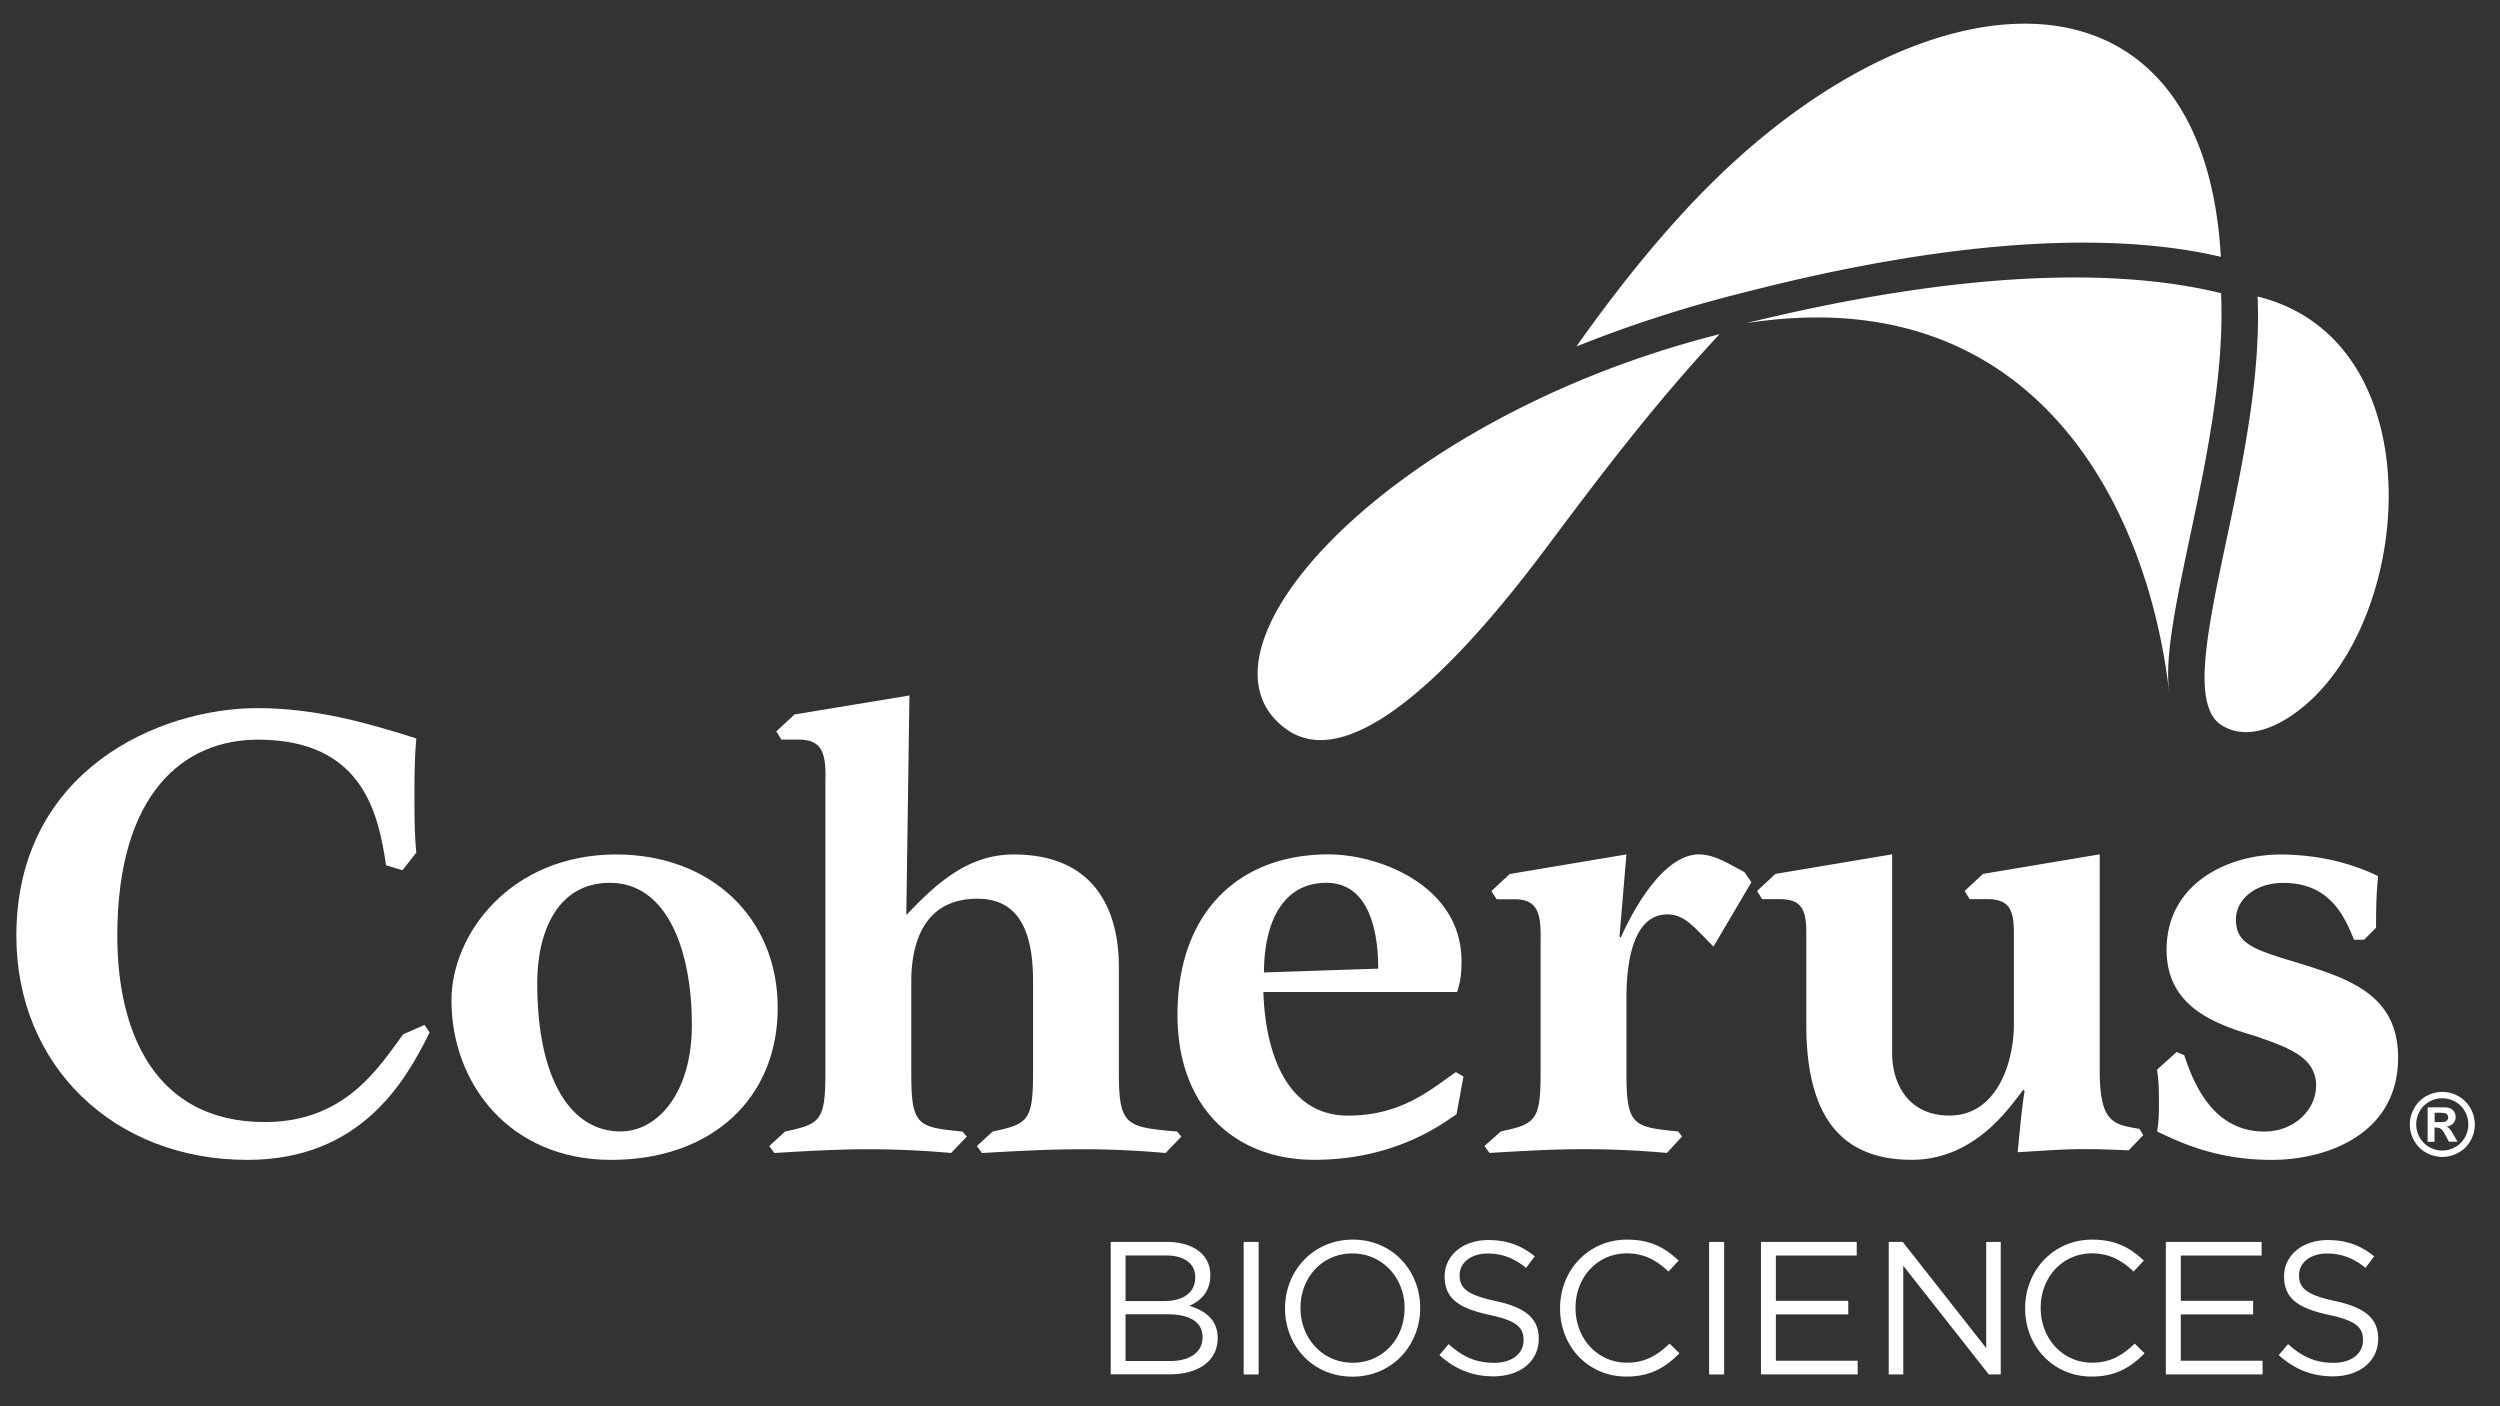
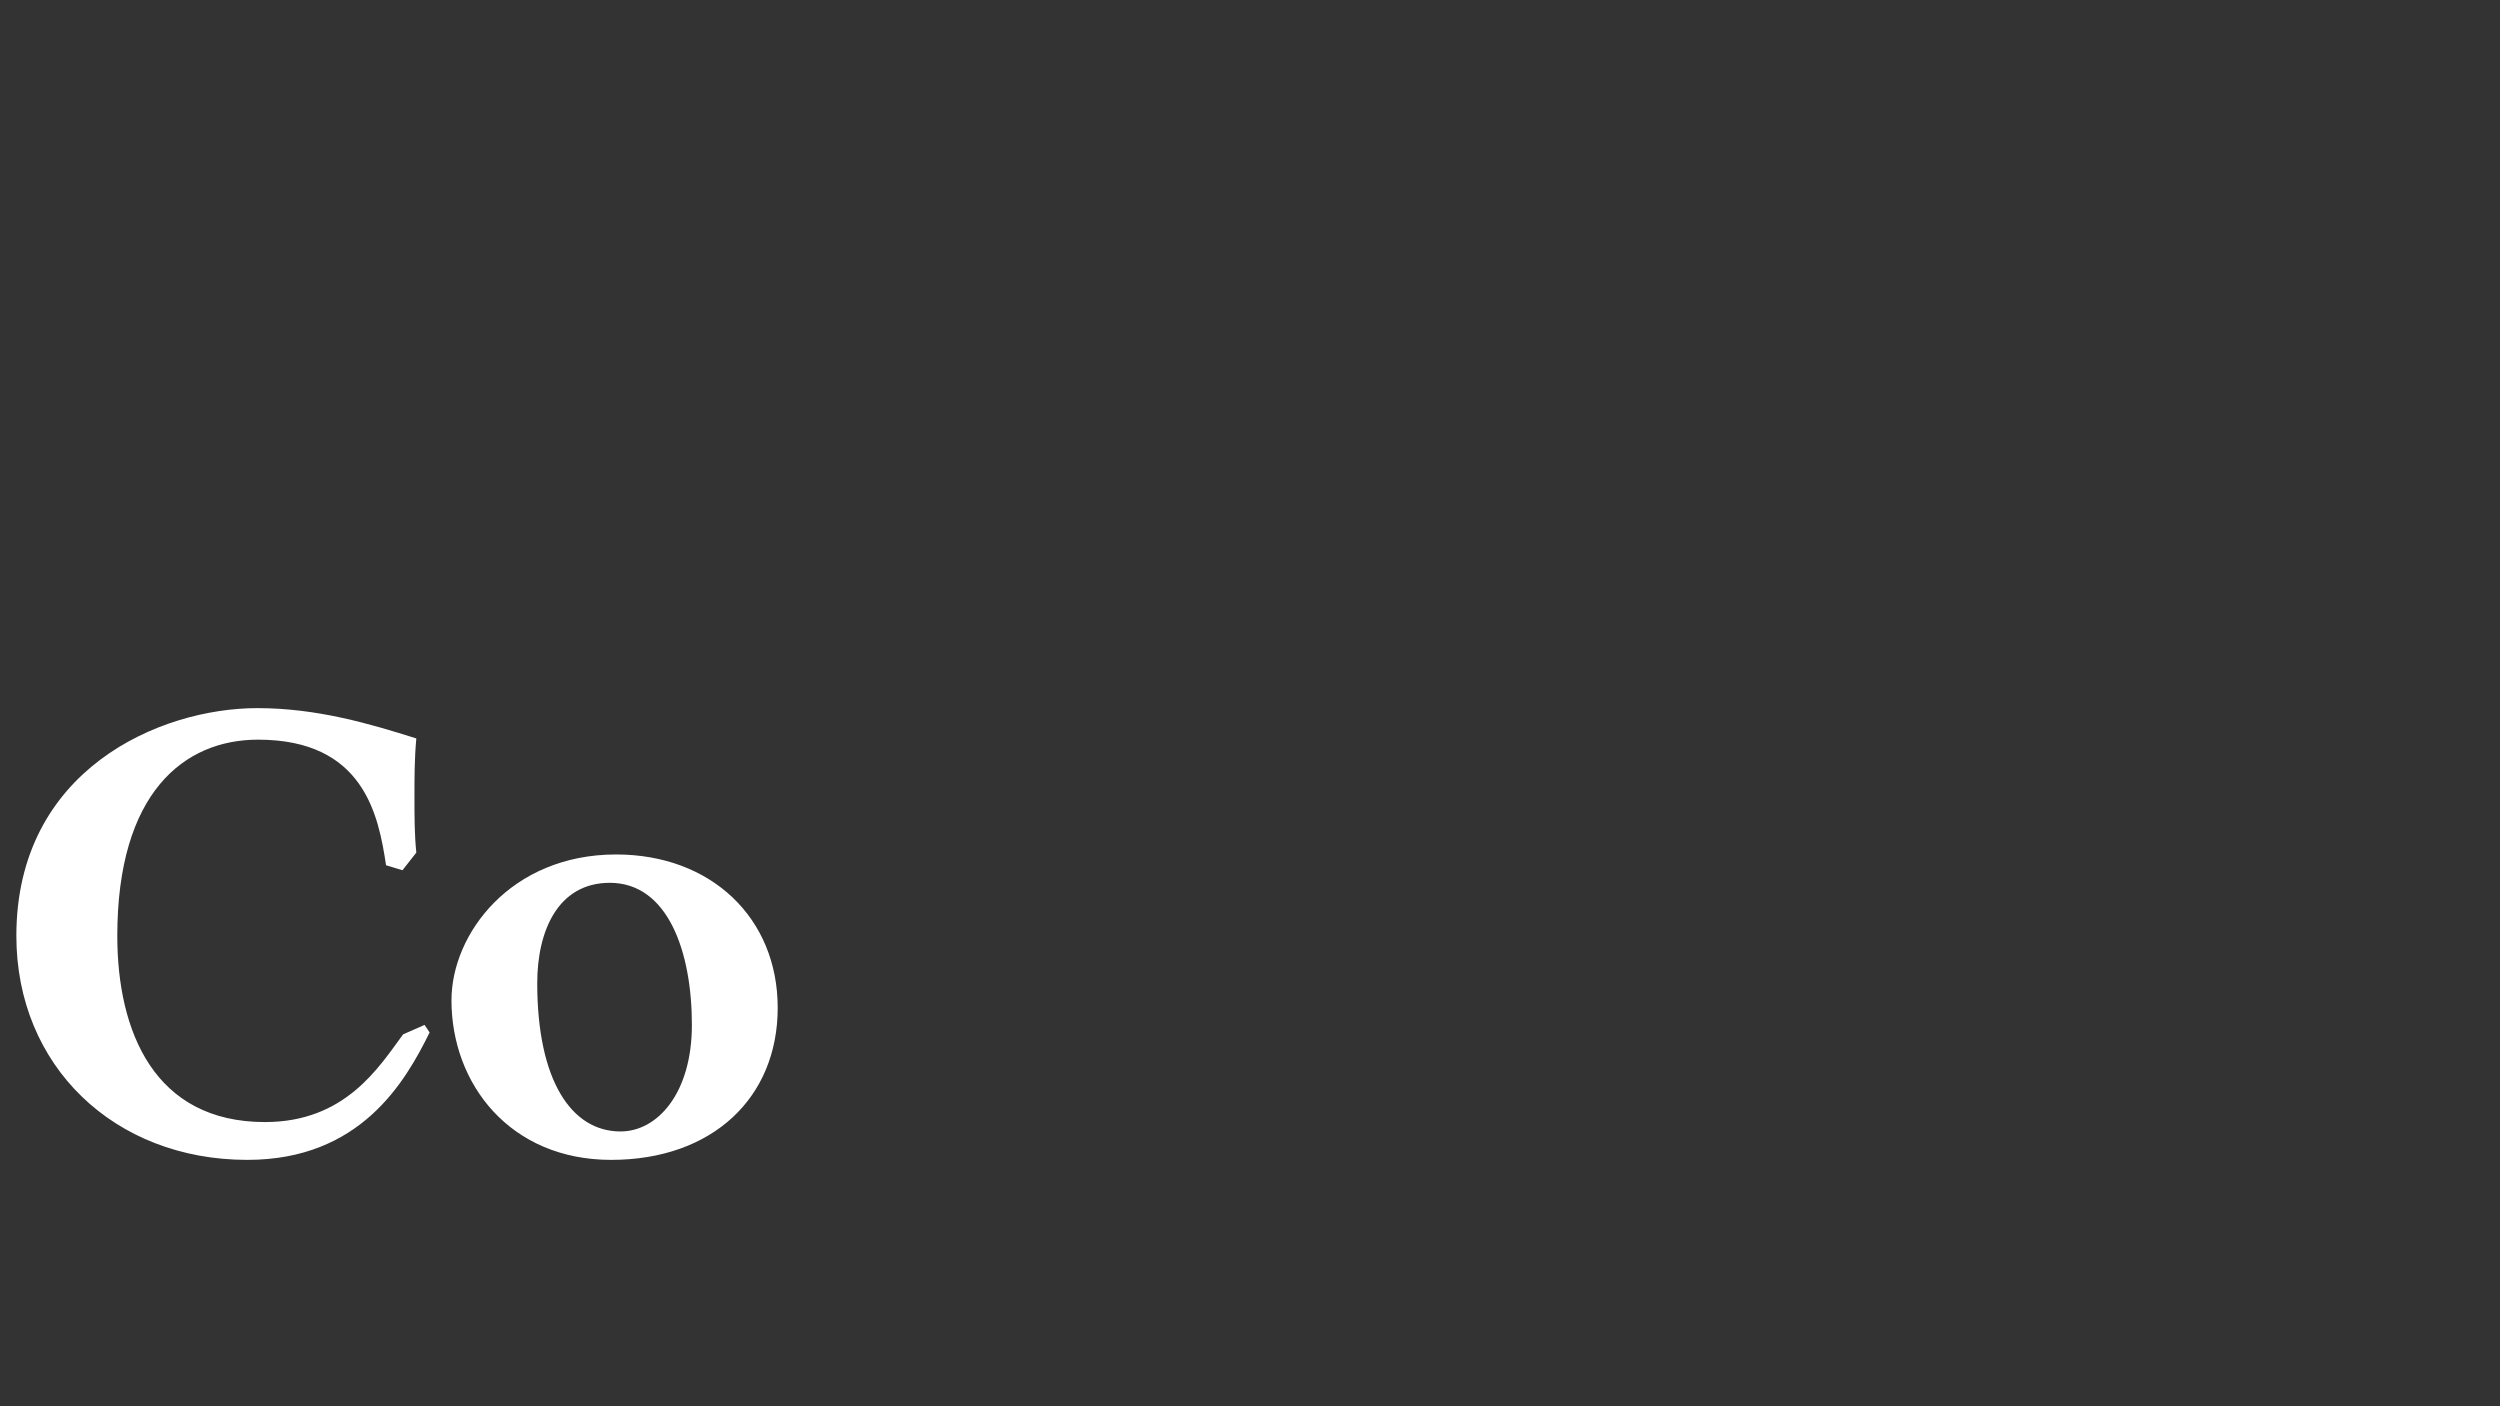
<svg xmlns="http://www.w3.org/2000/svg" width="160" height="90" fill="none">
  <rect width="100%" height="100%" fill="#333333" stroke="none" />
  <path fill="#fff" d="M27.497 66.074c-1.573 3.193-4.442 8.158-11.67 8.158-8.524 0-14.78-6.016-14.78-14.335 0-10.62 9.167-14.577 15.423-14.577 3.836 0 7.228 1.01 10.175 1.94-.12 1.29-.12 2.503-.12 3.794 0 1.129 0 2.383.12 3.512l-.888 1.129-1.05-.32c-.482-3.192-1.412-8.037-8.195-8.037-4.725 0-9.005 3.392-9.005 12.559 0 6.135 2.383 11.915 9.449 11.915 5.127 0 7.27-3.475 8.843-5.613l1.374-.606.324.486v-.005zm1.398-2.059c0-4.243 3.794-9.329 10.54-9.329 6.058 0 10.338 4.04 10.338 9.815 0 5.775-4.202 9.731-10.661 9.731-6.46 0-10.218-4.845-10.218-10.217zm10.823 8.398c2.341 0 4.563-2.42 4.563-6.825 0-4.683-1.537-9.088-5.253-9.088-3.313 0-4.645 3.068-4.645 6.423 0 6.219 2.18 9.49 5.33 9.49" />
-   <path fill="#fff" d="M52.834 49.758c0-1.536-.203-2.425-1.735-2.425h-1.092l-.324-.523 1.17-1.087 7.35-1.212-.2 14.053c1.777-1.856 3.836-3.878 6.863-3.878 5.691 0 6.742 4.239 6.742 7.191v6.825c0 3.35.486 3.434 3.715 3.716l.283.324-1.01 1.05a58.715 58.715 0 0 0-5.33-.24c-2.142 0-4.28.12-6.423.24l-.324-.444 1.01-.93c2.22-.48 2.586-.643 2.586-3.716v-5.895c0-2.665-.606-5.289-3.554-5.289-3.716 0-4.239 3.313-4.239 5.29v5.895c0 3.35.403 3.433 3.272 3.715l.282.324-1.008 1.05a58.715 58.715 0 0 0-5.331-.24c-1.98 0-3.998.12-5.979.24l-.324-.444 1.01-.93c2.22-.48 2.581-.643 2.581-3.716v-18.94l.01-.004zm40.378 21.564c-.606.36-3.674 2.906-9.088 2.906-5.09 0-8.765-3.35-8.765-9.287 0-6.544 3.92-10.26 9.653-10.26 3.35 0 8.524 2.06 8.524 6.826 0 .685-.042 1.291-.283 1.98H80.857c.125 4.035 1.573 7.913 5.414 7.913 3.475 0 5.372-1.735 6.904-2.785l.486.282-.445 2.425h-.004zm-5.007-9.33c0-2.785-.768-5.492-3.313-5.492-2.948 0-3.998 2.786-3.998 5.738l7.31-.245zm10.399-2.017c0-1.536-.199-2.424-1.694-2.424h-1.129l-.328-.523 1.17-1.092 7.469-1.254-.444 5.252.078.078c1.213-2.707 3.068-5.33 5.007-5.33 1.009 0 1.981.648 2.911 1.133l.444.648-2.425 4.118c-1.291-1.29-1.855-2.059-2.947-2.059-2.624 0-2.624 4.36-2.624 5.493v4.683c0 3.35.444 3.433 3.313 3.716l.245.324-.971 1.05a58.686 58.686 0 0 0-5.331-.24c-2.022 0-3.998.12-6.02.24l-.324-.444 1.05-.93c2.184-.482 2.545-.648 2.545-3.716v-8.723h.005zm37.634 13.646c-.93-.037-1.856-.078-2.828-.078-1.453 0-2.869.12-4.28.198.162-1.615.241-2.623.444-3.919l-.083-.079c-.805 1.01-3.026 4.484-7.145 4.484-4.766 0-6.742-3.11-6.742-8.644v-5.816c0-1.412-.199-2.221-1.693-2.221h-1.134l-.324-.523 1.171-1.092 7.473-1.254v12.762c0 1.777.93 3.956 3.674 3.956 3.068 0 4.118-3.47 4.118-5.812v-5.816c0-1.412-.203-2.221-1.693-2.221h-1.134l-.324-.523 1.171-1.092 7.473-1.254v13.812c0 3.35.847 3.476 2.541 3.758l.245.402-.93.968v.004zm14.413-13.484c-.648-1.656-1.657-3.632-4.521-3.632-1.777 0-3.031 1.05-3.031 2.341 0 1.578 1.171 1.94 3.998 2.786 3.23 1.009 6.381 2.018 6.381 6.057 0 4.928-4.604 6.543-8.079 6.543-3.475 0-5.733-1.05-7.348-1.818.12-.644.12-1.208.12-1.856 0-.648 0-1.29-.12-2.1l1.254-1.13.486.204c.564 1.693 1.777 4.886 5.127 4.886 1.939 0 3.313-1.411 3.313-2.943 0-1.86-1.897-2.466-3.836-3.15-2.425-.727-5.733-1.778-5.733-5.535 0-4.239 3.914-6.1 7.269-6.1s5.571 1.051 6.261 1.375c-.083 1.05-.125 1.574-.125 3.309l-.763.768h-.648l-.005-.005zm-38.892-39.453c18.055-2.818 25.607 11.147 27.065 23.59h.009c-.689-4.752 3.744-16.168 3.313-25.51-6.645-1.634-16.579-1.467-30.392 1.92" />
-   <path fill="#fff" d="M109.016 12.244c-2.896 2.957-5.617 6.381-8.125 9.93a81.554 81.554 0 0 1 9.361-3.105c.513-.139 1.009-.259 1.513-.388 13.776-3.531 23.71-3.809 30.369-2.245-1.12-19.754-19.032-18.57-33.118-4.187m35.468 6.728c.425 9.338-4.003 20.754-3.318 25.506.134.92.453 1.587 1.041 1.948 1.199.727 2.642.481 4.132-.43 8.107-4.97 9.944-24.123-1.855-27.024zM82.339 46.676c4.6 3.286 12.383-5.95 16.589-11.573 3.068-4.1 6.779-9.07 11.124-13.715C88.85 26.732 75.361 41.693 82.343 46.68M71.09 79.484h3.61c.967 0 1.73.278 2.216.75.352.366.546.814.546 1.356v.023c0 1.101-.68 1.67-1.346 1.962 1.004.3 1.814.884 1.814 2.045v.023c0 1.453-1.222 2.314-3.077 2.314h-3.767v-8.482l.005.01zm3.453 3.78c1.152 0 1.952-.517 1.952-1.512v-.023c0-.833-.666-1.38-1.878-1.38h-2.583v2.92h2.509v-.004zm.337 3.842c1.287 0 2.083-.57 2.083-1.513v-.028c0-.921-.773-1.453-2.25-1.453h-2.678v2.994h2.845zm5.672-7.622h-.958v8.482h.958v-8.482zm1.69 4.262v-.023c0-2.337 1.759-4.387 4.336-4.387 2.578 0 4.313 2.027 4.313 4.364v.023c0 2.337-1.754 4.382-4.336 4.382-2.582 0-4.313-2.022-4.313-4.36zm7.654 0v-.023c0-1.925-1.407-3.503-3.346-3.503s-3.318 1.55-3.318 3.475v.023c0 1.925 1.407 3.498 3.341 3.498 1.935 0 3.318-1.55 3.318-3.475m2.23 2.985.592-.704c.884.801 1.731 1.199 2.906 1.199 1.176 0 1.888-.606 1.888-1.44v-.022c0-.791-.42-1.236-2.202-1.61-1.953-.426-2.846-1.056-2.846-2.448v-.024c0-1.332 1.17-2.313 2.786-2.313 1.235 0 2.119.351 2.98 1.04l-.556.741c-.786-.643-1.573-.92-2.448-.92-1.1 0-1.804.606-1.804 1.37v.022c0 .8.435 1.25 2.3 1.648 1.892.407 2.762 1.1 2.762 2.397v.023c0 1.453-1.212 2.401-2.892 2.401-1.347 0-2.448-.448-3.466-1.36zm7.723-2.98v-.023c0-2.397 1.791-4.387 4.285-4.387 1.536 0 2.461.546 3.304 1.342l-.653.703c-.712-.68-1.513-1.166-2.665-1.166-1.879 0-3.281 1.527-3.281 3.475v.023c0 1.962 1.416 3.499 3.281 3.499 1.161 0 1.925-.45 2.739-1.222l.63.62c-.884.898-1.851 1.49-3.392 1.49-2.448 0-4.248-1.925-4.248-4.359m10.501-4.257h-.962v8.482h.962v-8.482zm2.358 0h6.127v.87h-5.174v2.897h4.632v.87h-4.632v2.966h5.234v.875h-6.187v-8.478zm8.176 0h.898l5.34 6.793v-6.793h.93v8.478h-.764l-5.474-6.955v6.955h-.93v-8.478zm8.73 4.262v-.023c0-2.397 1.796-4.387 4.29-4.387 1.536 0 2.457.546 3.304 1.342l-.653.703c-.712-.68-1.513-1.166-2.665-1.166-1.879 0-3.281 1.527-3.281 3.475v.023c0 1.962 1.416 3.499 3.281 3.499 1.162 0 1.925-.45 2.739-1.222l.63.62c-.884.898-1.851 1.49-3.392 1.49-2.443 0-4.253-1.925-4.253-4.359m9.004-4.257h6.132v.87h-5.174v2.897h4.628v.87h-4.628v2.966h5.234v.875h-6.192v-8.478zm7.227 7.242.597-.704c.884.801 1.73 1.199 2.906 1.199 1.175 0 1.888-.606 1.888-1.44v-.022c0-.791-.421-1.236-2.203-1.61-1.953-.426-2.846-1.056-2.846-2.448v-.024c0-1.332 1.176-2.313 2.786-2.313 1.235 0 2.119.351 2.98 1.04l-.555.741c-.787-.643-1.574-.92-2.448-.92-1.102 0-1.805.606-1.805 1.37v.022c0 .8.435 1.25 2.3 1.648 1.888.407 2.762 1.1 2.762 2.397v.023c0 1.453-1.212 2.401-2.896 2.401-1.347 0-2.448-.448-3.466-1.36zm10.468-16.844a2.075 2.075 0 0 1 1.796 1.037 2.084 2.084 0 0 1 .009 2.082 1.95 1.95 0 0 1-.768.768 2.07 2.07 0 0 1-1.037.273c-.365 0-.708-.092-1.036-.273a1.952 1.952 0 0 1-.769-.768 2.069 2.069 0 0 1-.273-1.036c0-.366.093-.713.283-1.046.189-.333.444-.588.773-.768a2.1 2.1 0 0 1 1.022-.269zm0 .407c-.287 0-.56.07-.824.213a1.561 1.561 0 0 0-.62.616 1.675 1.675 0 0 0-.004 1.675c.148.264.351.472.615.62.264.148.542.222.829.222.286 0 .569-.074.832-.222.264-.148.468-.356.616-.62a1.677 1.677 0 0 0-.005-1.675 1.549 1.549 0 0 0-.62-.616 1.695 1.695 0 0 0-.823-.212h.004zm-.939 2.782v-2.203h.449c.421 0 .652 0 .703.005a.899.899 0 0 1 .347.087.54.54 0 0 1 .208.213.611.611 0 0 1 .084.315.568.568 0 0 1-.158.407.704.704 0 0 1-.439.209c.064.023.12.05.152.083.033.032.088.088.148.171.019.023.07.111.162.268l.26.445h-.556l-.185-.357c-.125-.24-.227-.393-.31-.453a.512.512 0 0 0-.31-.093h-.116v.907h-.448l.009-.004zm.449-1.254h.18c.259 0 .421-.01.481-.028a.282.282 0 0 0 .148-.107.281.281 0 0 0 .056-.17.273.273 0 0 0-.051-.163.262.262 0 0 0-.153-.102 2.303 2.303 0 0 0-.481-.032h-.18v.602z" />
</svg>